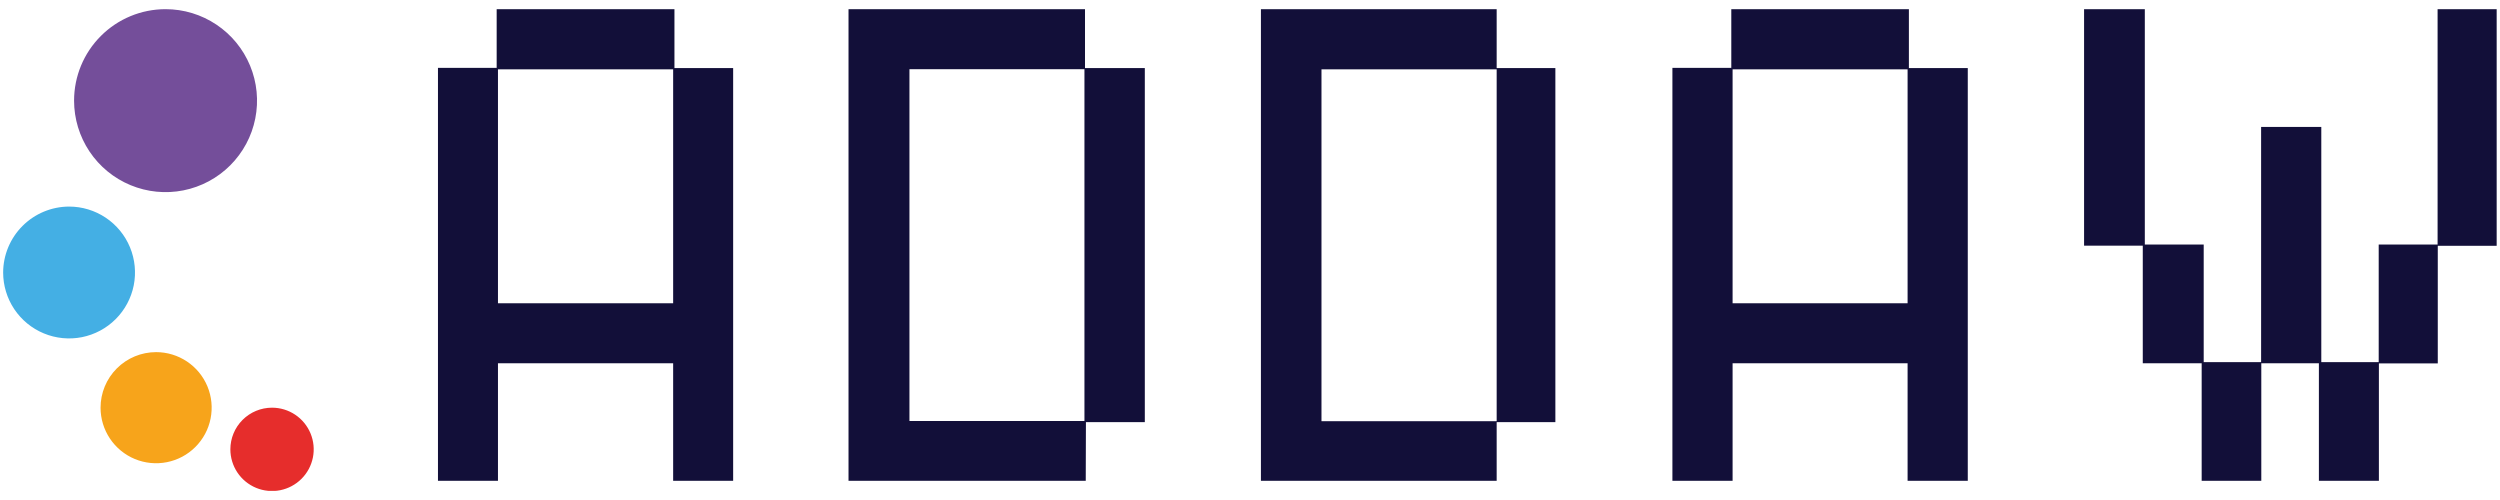
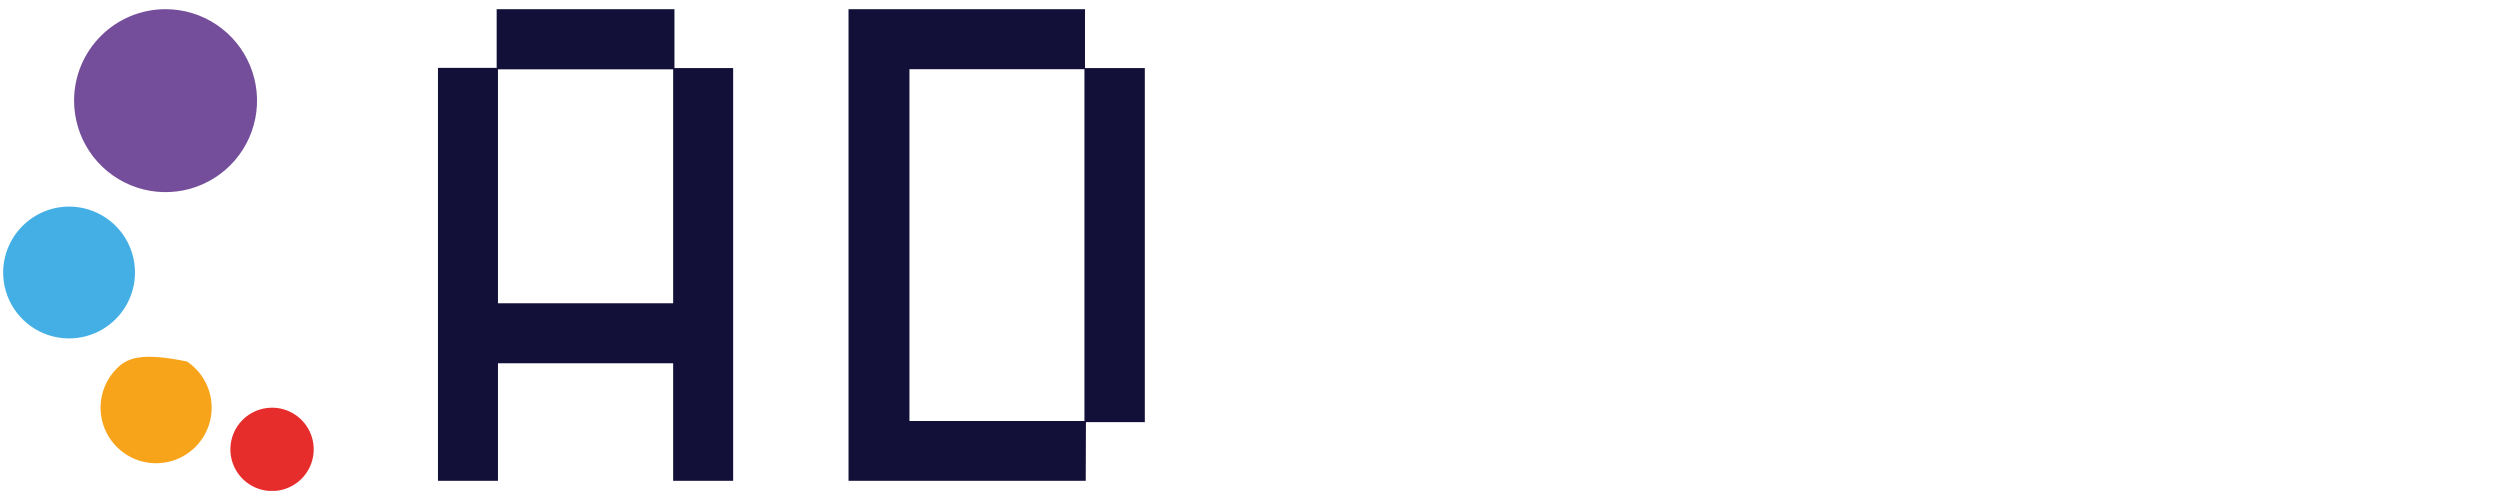
<svg xmlns="http://www.w3.org/2000/svg" width="135" height="27" viewBox="0 0 135 27" fill="none">
  <g clip-path="url(#clip0_16_1031)">
    <path d="M12.44 24.265C12.44 24.71 12.572 25.145 12.819 25.515C13.066 25.885 13.418 26.173 13.829 26.344C14.24 26.514 14.693 26.559 15.129 26.472C15.565 26.385 15.966 26.171 16.281 25.856C16.596 25.541 16.81 25.14 16.897 24.704C16.984 24.267 16.939 23.815 16.769 23.404C16.598 22.993 16.31 22.641 15.94 22.394C15.57 22.147 15.135 22.015 14.69 22.015C14.093 22.015 13.521 22.252 13.099 22.674C12.677 23.096 12.44 23.668 12.44 24.265Z" fill="#E62D2C" />
    <path d="M0.17 14.715C0.17 15.419 0.379 16.107 0.77 16.693C1.161 17.278 1.717 17.735 2.368 18.004C3.018 18.273 3.734 18.344 4.425 18.207C5.115 18.069 5.749 17.73 6.247 17.232C6.745 16.734 7.084 16.1 7.222 15.409C7.359 14.719 7.288 14.003 7.019 13.353C6.75 12.702 6.293 12.146 5.708 11.755C5.122 11.364 4.434 11.155 3.73 11.155C2.787 11.158 1.883 11.534 1.216 12.201C0.549 12.868 0.173 13.772 0.17 14.715Z" fill="#44AFE4" />
-     <path d="M5.43 22.015C5.43 22.608 5.606 23.188 5.936 23.682C6.265 24.175 6.734 24.56 7.282 24.787C7.83 25.014 8.433 25.073 9.015 24.957C9.597 24.842 10.132 24.556 10.551 24.136C10.971 23.717 11.257 23.182 11.372 22.6C11.488 22.018 11.429 21.415 11.202 20.867C10.975 20.319 10.59 19.85 10.097 19.521C9.603 19.191 9.023 19.015 8.43 19.015C7.634 19.015 6.871 19.331 6.309 19.894C5.746 20.456 5.43 21.219 5.43 22.015Z" fill="#F7A41B" />
+     <path d="M5.43 22.015C5.43 22.608 5.606 23.188 5.936 23.682C6.265 24.175 6.734 24.56 7.282 24.787C7.83 25.014 8.433 25.073 9.015 24.957C9.597 24.842 10.132 24.556 10.551 24.136C10.971 23.717 11.257 23.182 11.372 22.6C11.488 22.018 11.429 21.415 11.202 20.867C10.975 20.319 10.59 19.85 10.097 19.521C7.634 19.015 6.871 19.331 6.309 19.894C5.746 20.456 5.43 21.219 5.43 22.015Z" fill="#F7A41B" />
    <path d="M4 5.435C4 6.412 4.29 7.367 4.833 8.18C5.375 8.992 6.147 9.625 7.05 9.999C7.952 10.373 8.945 10.471 9.904 10.28C10.862 10.089 11.742 9.619 12.433 8.928C13.124 8.237 13.595 7.357 13.785 6.399C13.976 5.44 13.878 4.447 13.504 3.545C13.13 2.642 12.497 1.87 11.684 1.328C10.872 0.785 9.917 0.495 8.94 0.495C7.63 0.495 6.373 1.015 5.447 1.942C4.52 2.868 4 4.125 4 5.435Z" fill="#744E9A" />
    <path d="M26.82 0.495H36.42V3.675H39.59V25.965H36.35V19.615H26.89V25.965H23.65V3.665H26.82V0.495ZM36.35 3.745H26.89V16.375H36.35V3.745Z" fill="#120F39" />
    <path d="M58.63 25.965H45.82V0.495H58.59V3.675H61.82V22.795H58.64L58.63 25.965ZM58.56 3.735H49.11V22.735H58.56V3.735Z" fill="#120F39" />
-     <path d="M80.82 25.965H68.09V0.495H80.82V3.675H83.99V22.795H80.82V25.965ZM80.82 3.745H71.36V22.745H80.82V3.745Z" fill="#120F39" />
-     <path d="M93.49 0.495H103.08V3.675H106.26V25.965H103.01V19.615H93.56V25.965H90.31V3.665H93.49V0.495ZM103.01 3.745H93.56V16.375H103.01V3.745Z" fill="#120F39" />
-     <path d="M118.89 25.965V19.615H115.71V13.265H112.54V0.495H115.82V13.205H119V19.555H122.1V6.855H125.35V19.555H128.45V13.205H131.63V0.495H134.82V13.275H131.64V19.625H128.46V25.965H125.22V19.615H122.11V25.965H118.89Z" fill="#120F39" />
  </g>
  <defs>
    <clipPath id="clip0_16_1031">
      <rect width="134.66" height="26.01" fill="white" transform="translate(0.17 0.495)" />
    </clipPath>
  </defs>
</svg>